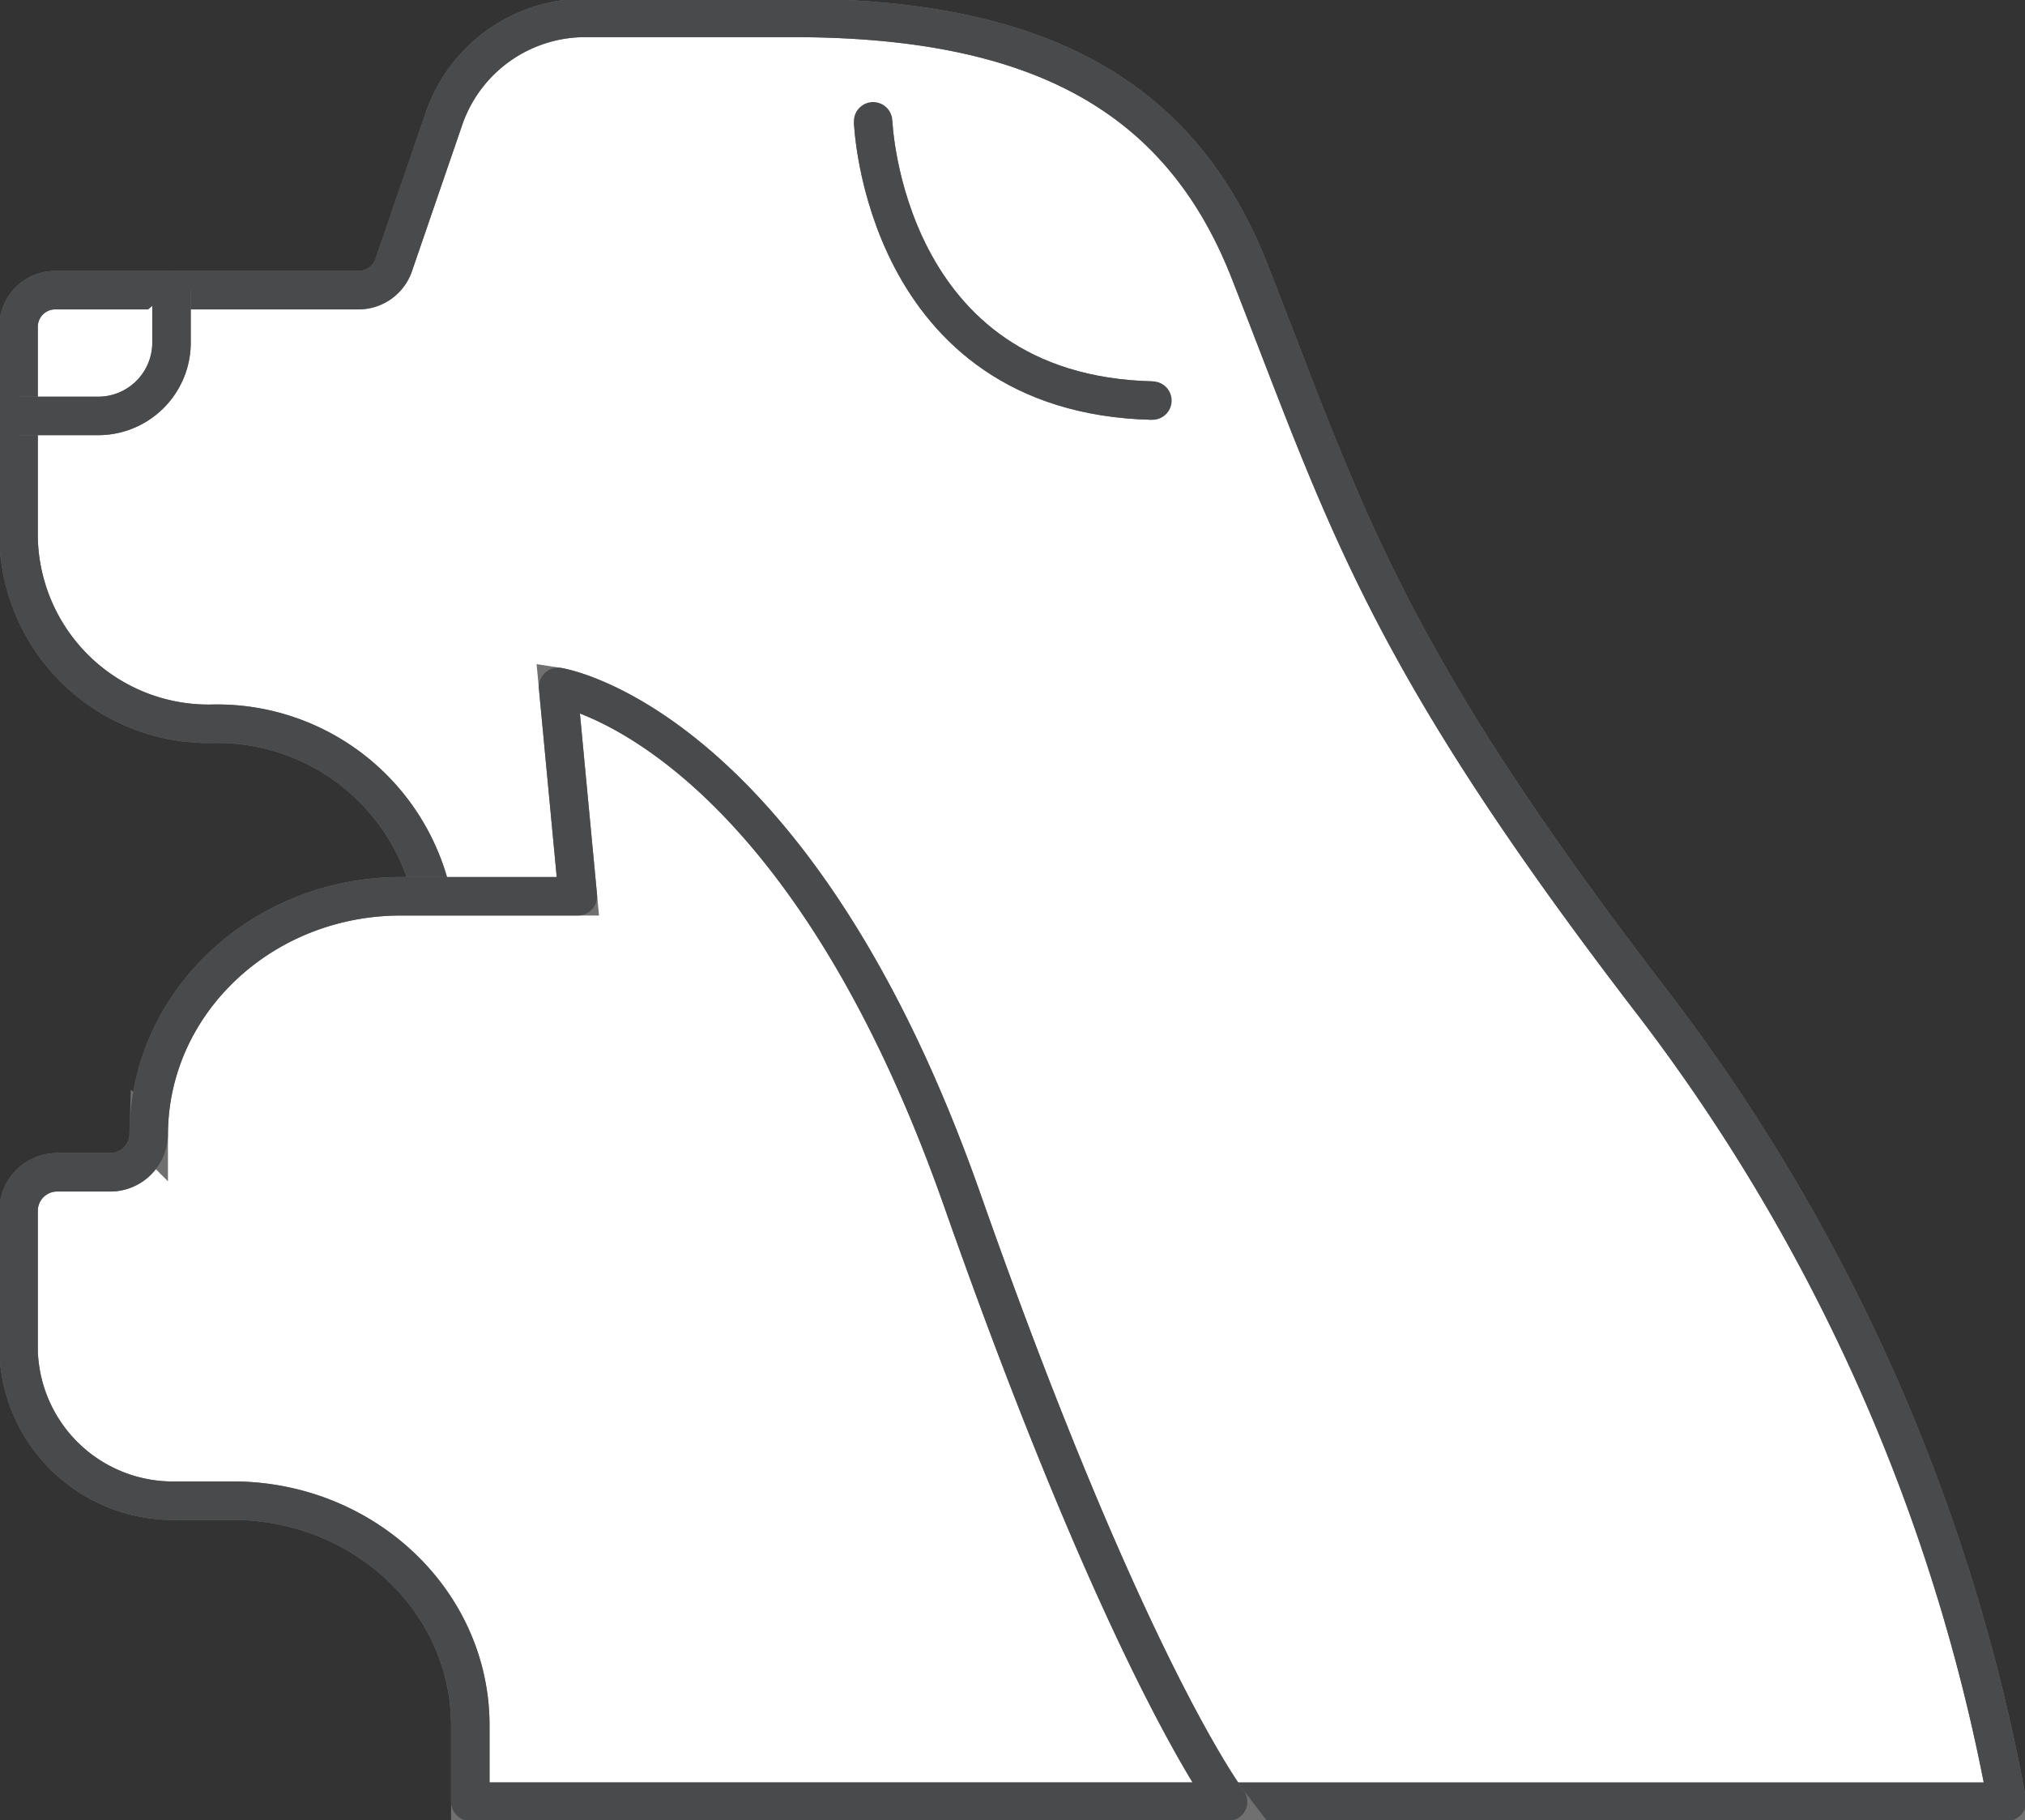
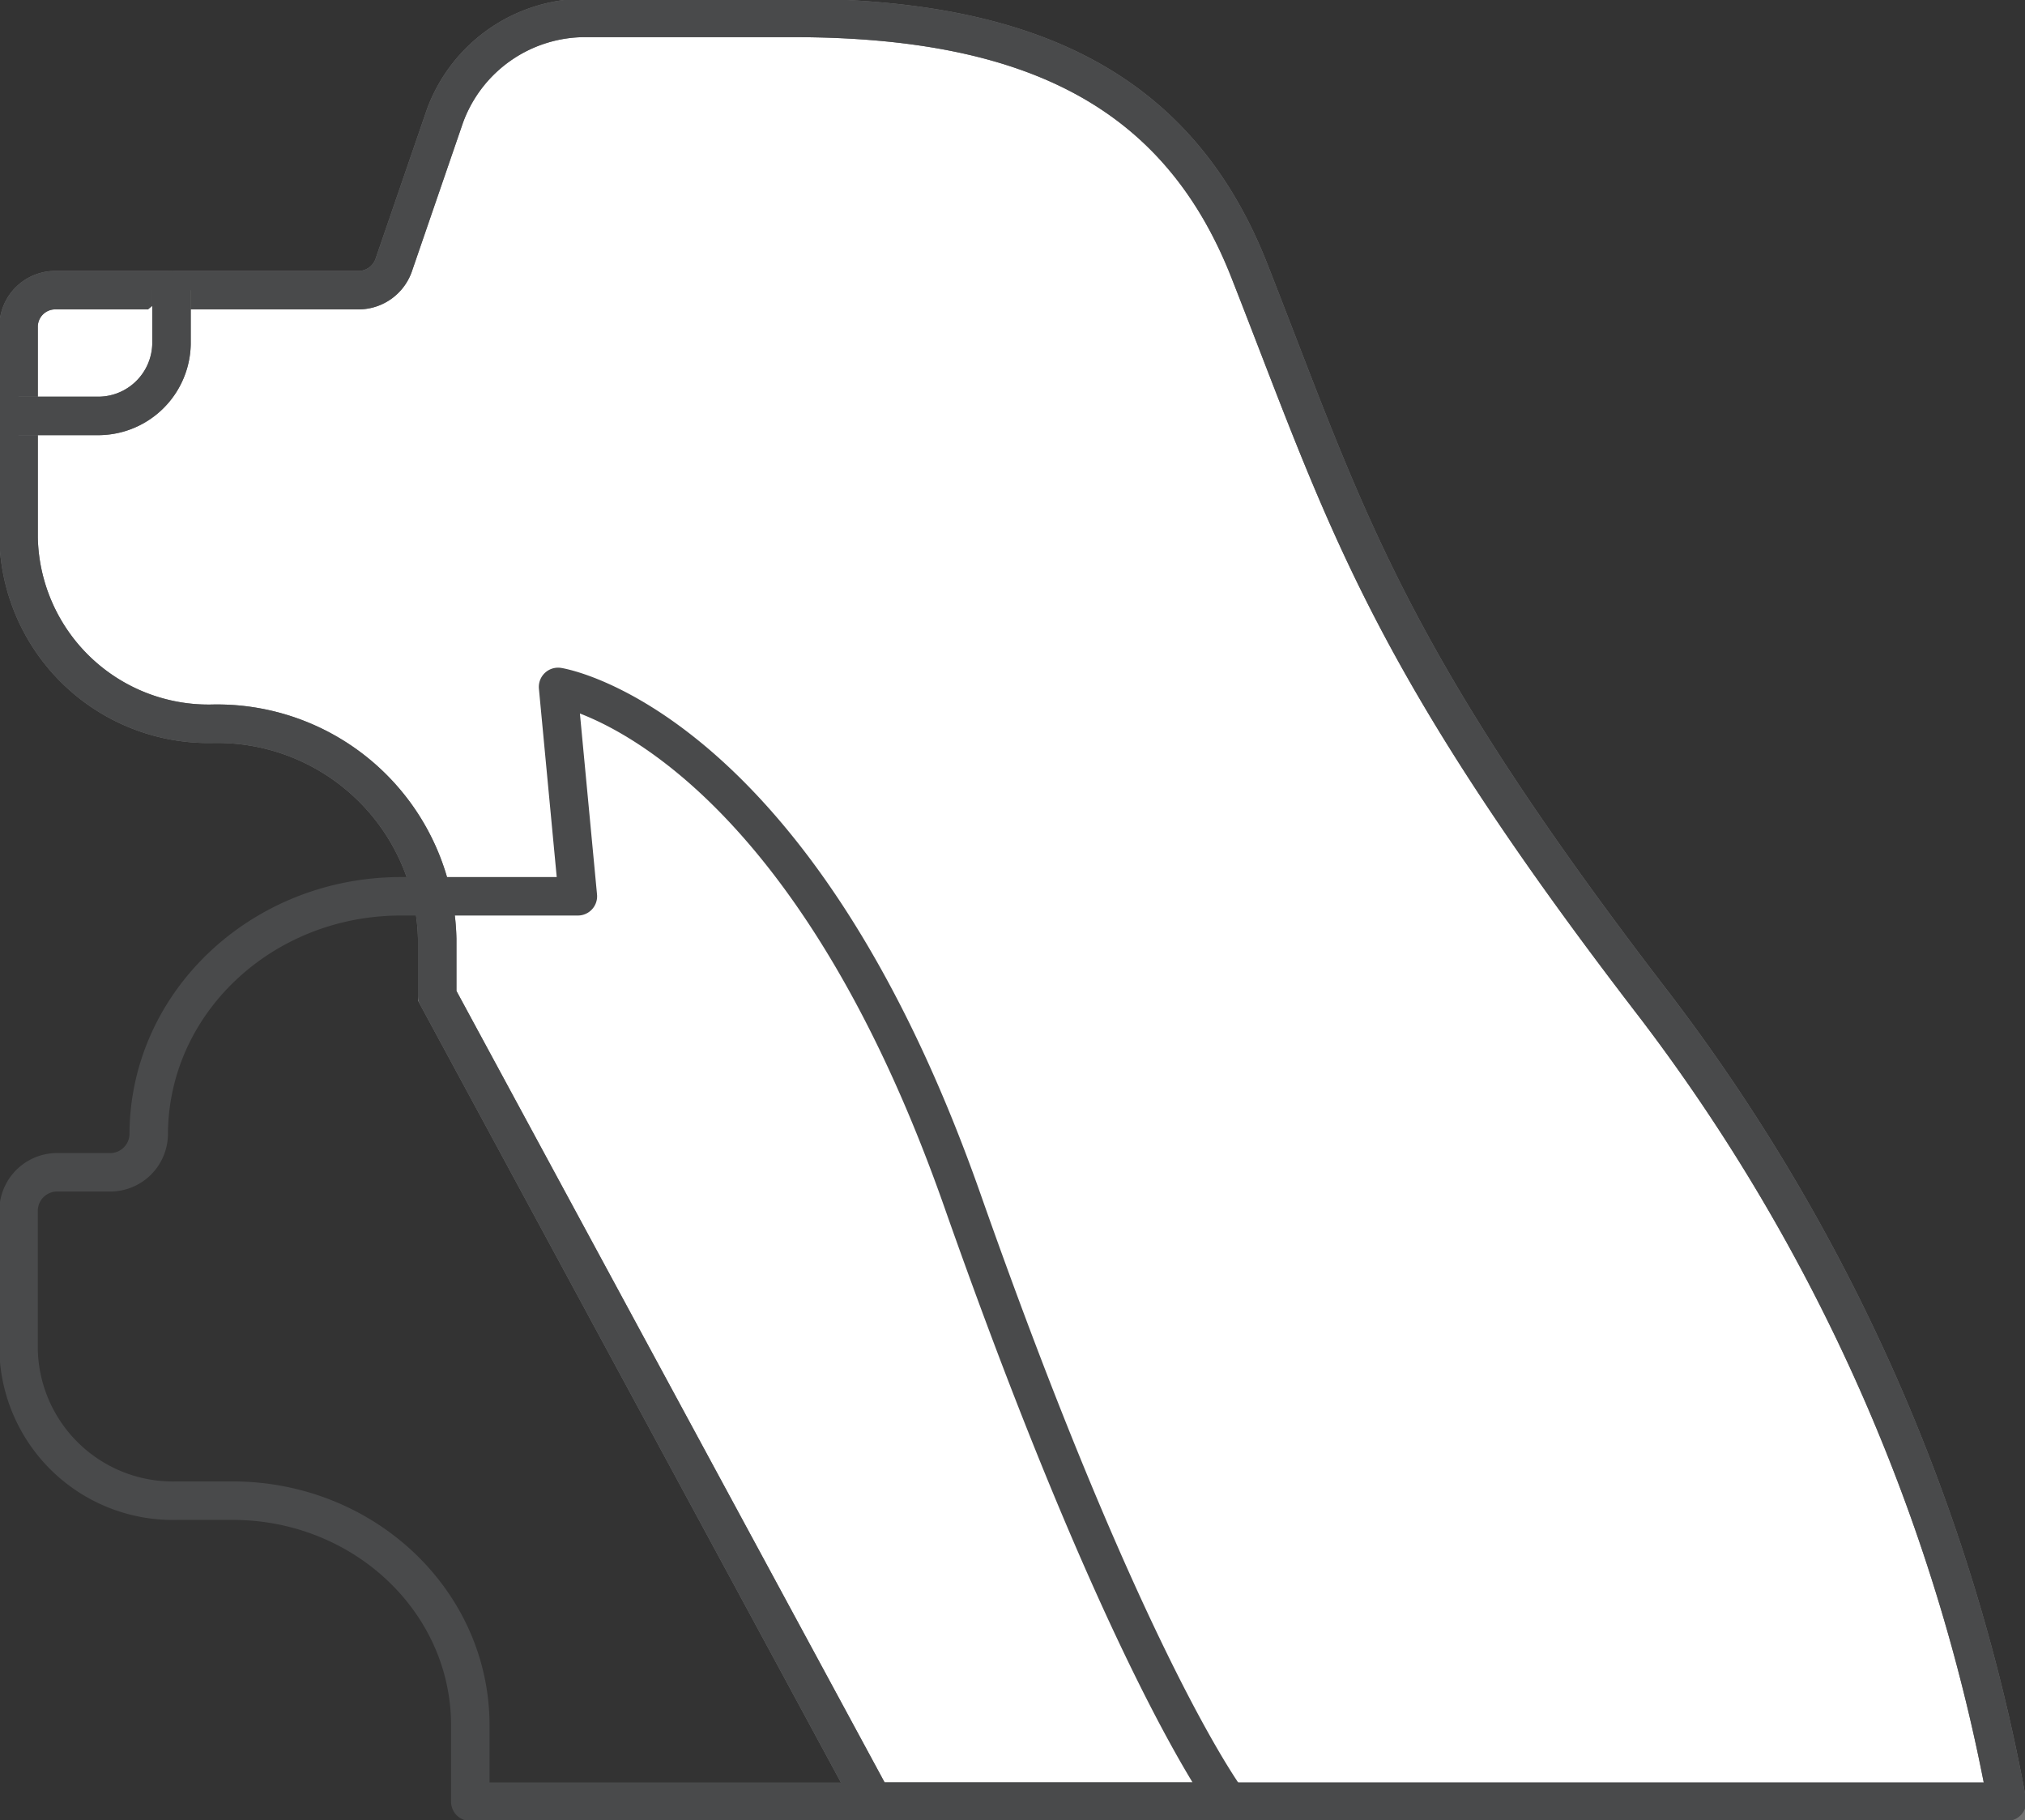
<svg xmlns="http://www.w3.org/2000/svg" id="グループ_14941" data-name="グループ 14941" width="105.254" height="94.617" viewBox="0 0 105.254 94.617">
  <rect x="0" y="0" width="105.254" height="94.617" fill="#333333" stroke="none" />
  <defs>
    <clipPath id="clip-path">
      <rect id="長方形_24949" data-name="長方形 24949" width="105.254" height="94.617" fill="none" stroke="#707070" stroke-width="2" />
    </clipPath>
  </defs>
  <g id="グループ_14775" data-name="グループ 14775" clip-path="url(#clip-path)">
    <path id="パス_46978" data-name="パス 46978" d="M103.872,93.22a97.2,97.2,0,0,0-18.267-41.33C71.424,33.469,69.527,26.454,64.494,13.643,60.814,4.273,53.15.5,40.769.5h-10.7a7.766,7.766,0,0,0-7.395,5.123L20.012,13.37a1.94,1.94,0,0,1-1.849,1.281H2.468A1.907,1.907,0,0,0,.521,16.517V27.535A9.874,9.874,0,0,0,10.6,37.189a11.441,11.441,0,0,1,11.68,11.187v2.954l22.66,41.89Z" transform="translate(0.445 0.431)" fill="#fff" stroke="#707070" stroke-width="2" />
    <path id="パス_46979" data-name="パス 46979" d="M103.872,93.22a97.2,97.2,0,0,0-18.267-41.33C71.424,33.469,69.527,26.454,64.494,13.643,60.814,4.273,53.15.5,40.769.5h-10.7a7.766,7.766,0,0,0-7.395,5.123L20.012,13.37a1.94,1.94,0,0,1-1.849,1.281H2.468A1.907,1.907,0,0,0,.521,16.517V27.535A9.874,9.874,0,0,0,10.6,37.189a11.441,11.441,0,0,1,11.68,11.187v2.954l22.66,41.89Z" transform="translate(0.445 0.431)" fill="none" stroke="#494a4b" stroke-linecap="round" stroke-linejoin="round" stroke-width="2" />
    <path id="パス_46980" data-name="パス 46980" d="M8.469,8.134v2.807A3.814,3.814,0,0,1,4.576,14.67H.521" transform="translate(0.445 6.949)" fill="#fff" stroke="#707070" stroke-width="2" />
    <path id="パス_46981" data-name="パス 46981" d="M8.469,8.134v2.807A3.814,3.814,0,0,1,4.576,14.67H.521" transform="translate(0.445 6.949)" fill="none" stroke="#494a4b" stroke-linecap="round" stroke-linejoin="round" stroke-width="2" />
-     <path id="パス_46982" data-name="パス 46982" d="M63.389,77.2s-5.225-6.842-13.82-31.278c-8.721-24.79-21.007-26.667-21.007-26.667l1.029,10.883H20.4c-7.245,0-13.115,5.55-13.115,12.4a2.007,2.007,0,0,1-2.06,1.947H2.581a2.005,2.005,0,0,0-2.06,1.947v7.337A8.022,8.022,0,0,0,8.76,61.553h2.88C18.463,61.553,24,66.782,24,73.231V77.2Z" transform="translate(0.445 16.45)" fill="#fff" stroke="#707070" stroke-width="2" />
    <path id="パス_46983" data-name="パス 46983" d="M63.389,77.2s-5.225-6.842-13.82-31.278c-8.721-24.79-21.007-26.667-21.007-26.667l1.029,10.883H20.4c-7.245,0-13.115,5.55-13.115,12.4a2.007,2.007,0,0,1-2.06,1.947H2.581a2.005,2.005,0,0,0-2.06,1.947v7.337A8.022,8.022,0,0,0,8.76,61.553h2.88C18.463,61.553,24,66.782,24,73.231V77.2Z" transform="translate(0.445 16.45)" fill="none" stroke="#494a4b" stroke-linecap="round" stroke-linejoin="round" stroke-width="2" />
-     <path id="パス_46984" data-name="パス 46984" d="M24.474,3.4s.5,14.187,14.517,14.517" transform="translate(20.908 2.905)" fill="#fff" stroke="#707070" stroke-width="2" />
-     <path id="パス_46985" data-name="パス 46985" d="M24.474,3.4s.5,14.187,14.517,14.517" transform="translate(20.908 2.905)" fill="none" stroke="#494a4b" stroke-linecap="round" stroke-linejoin="round" stroke-width="2" />
  </g>
</svg>